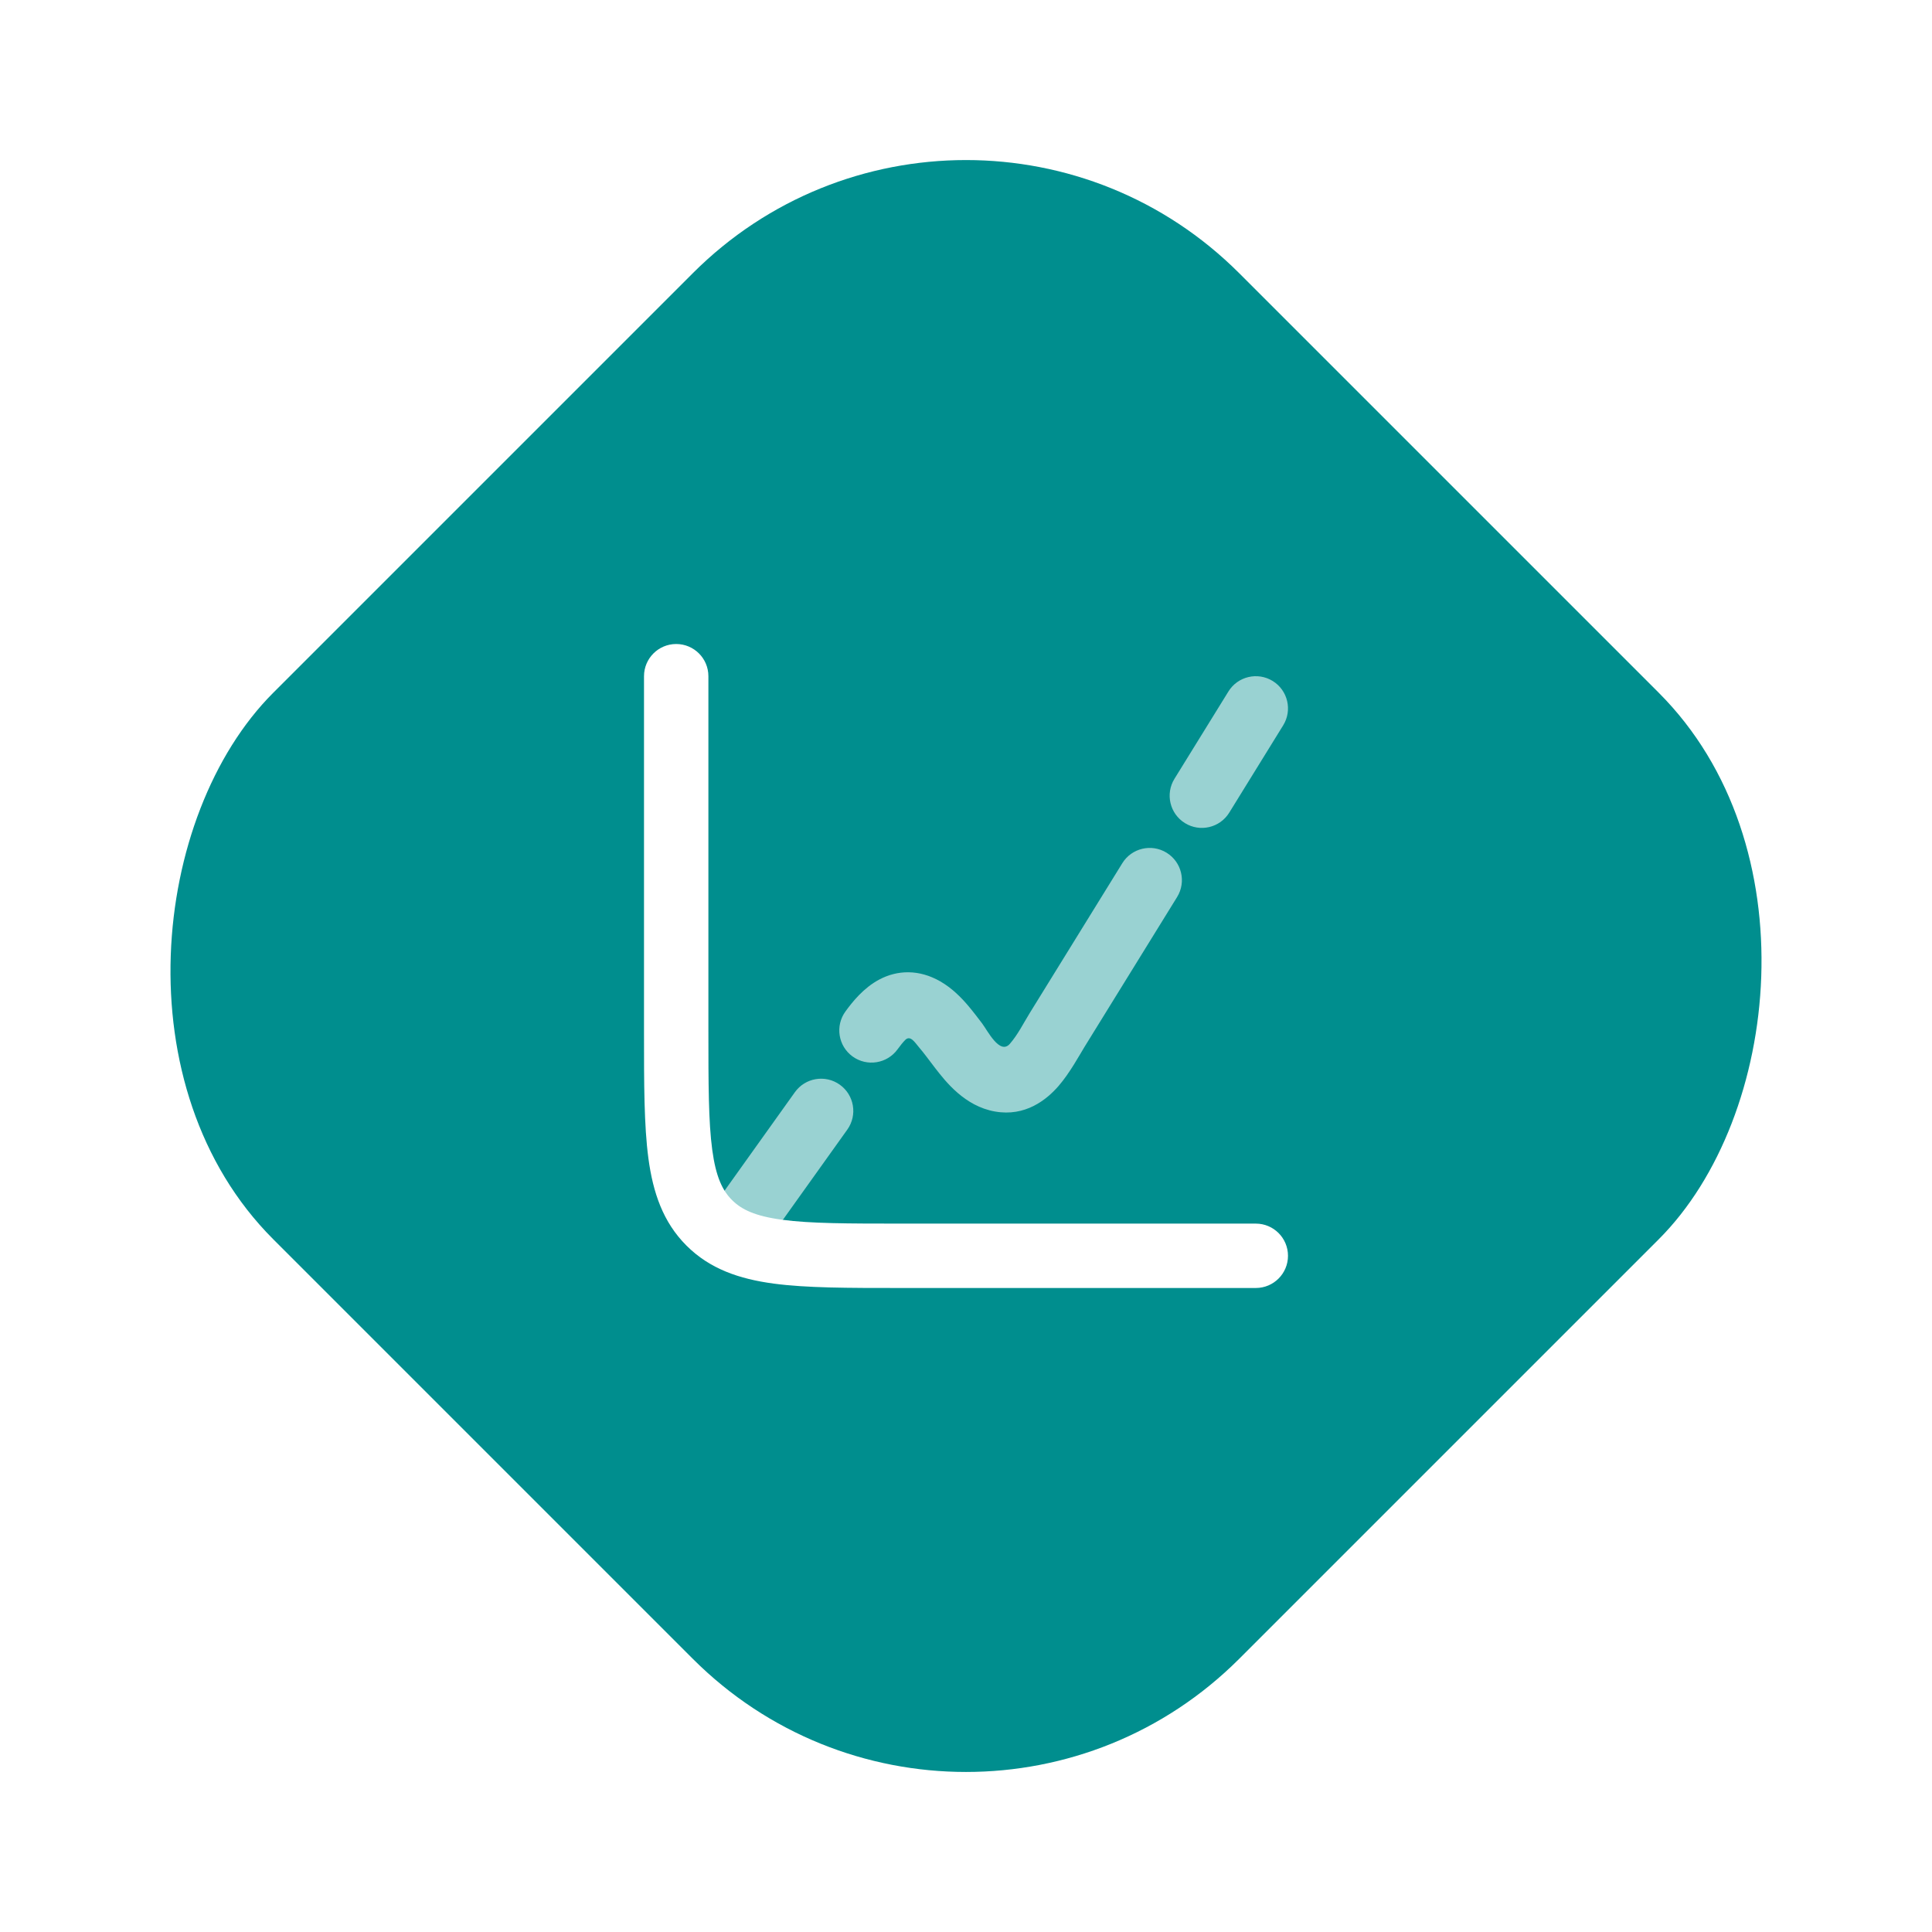
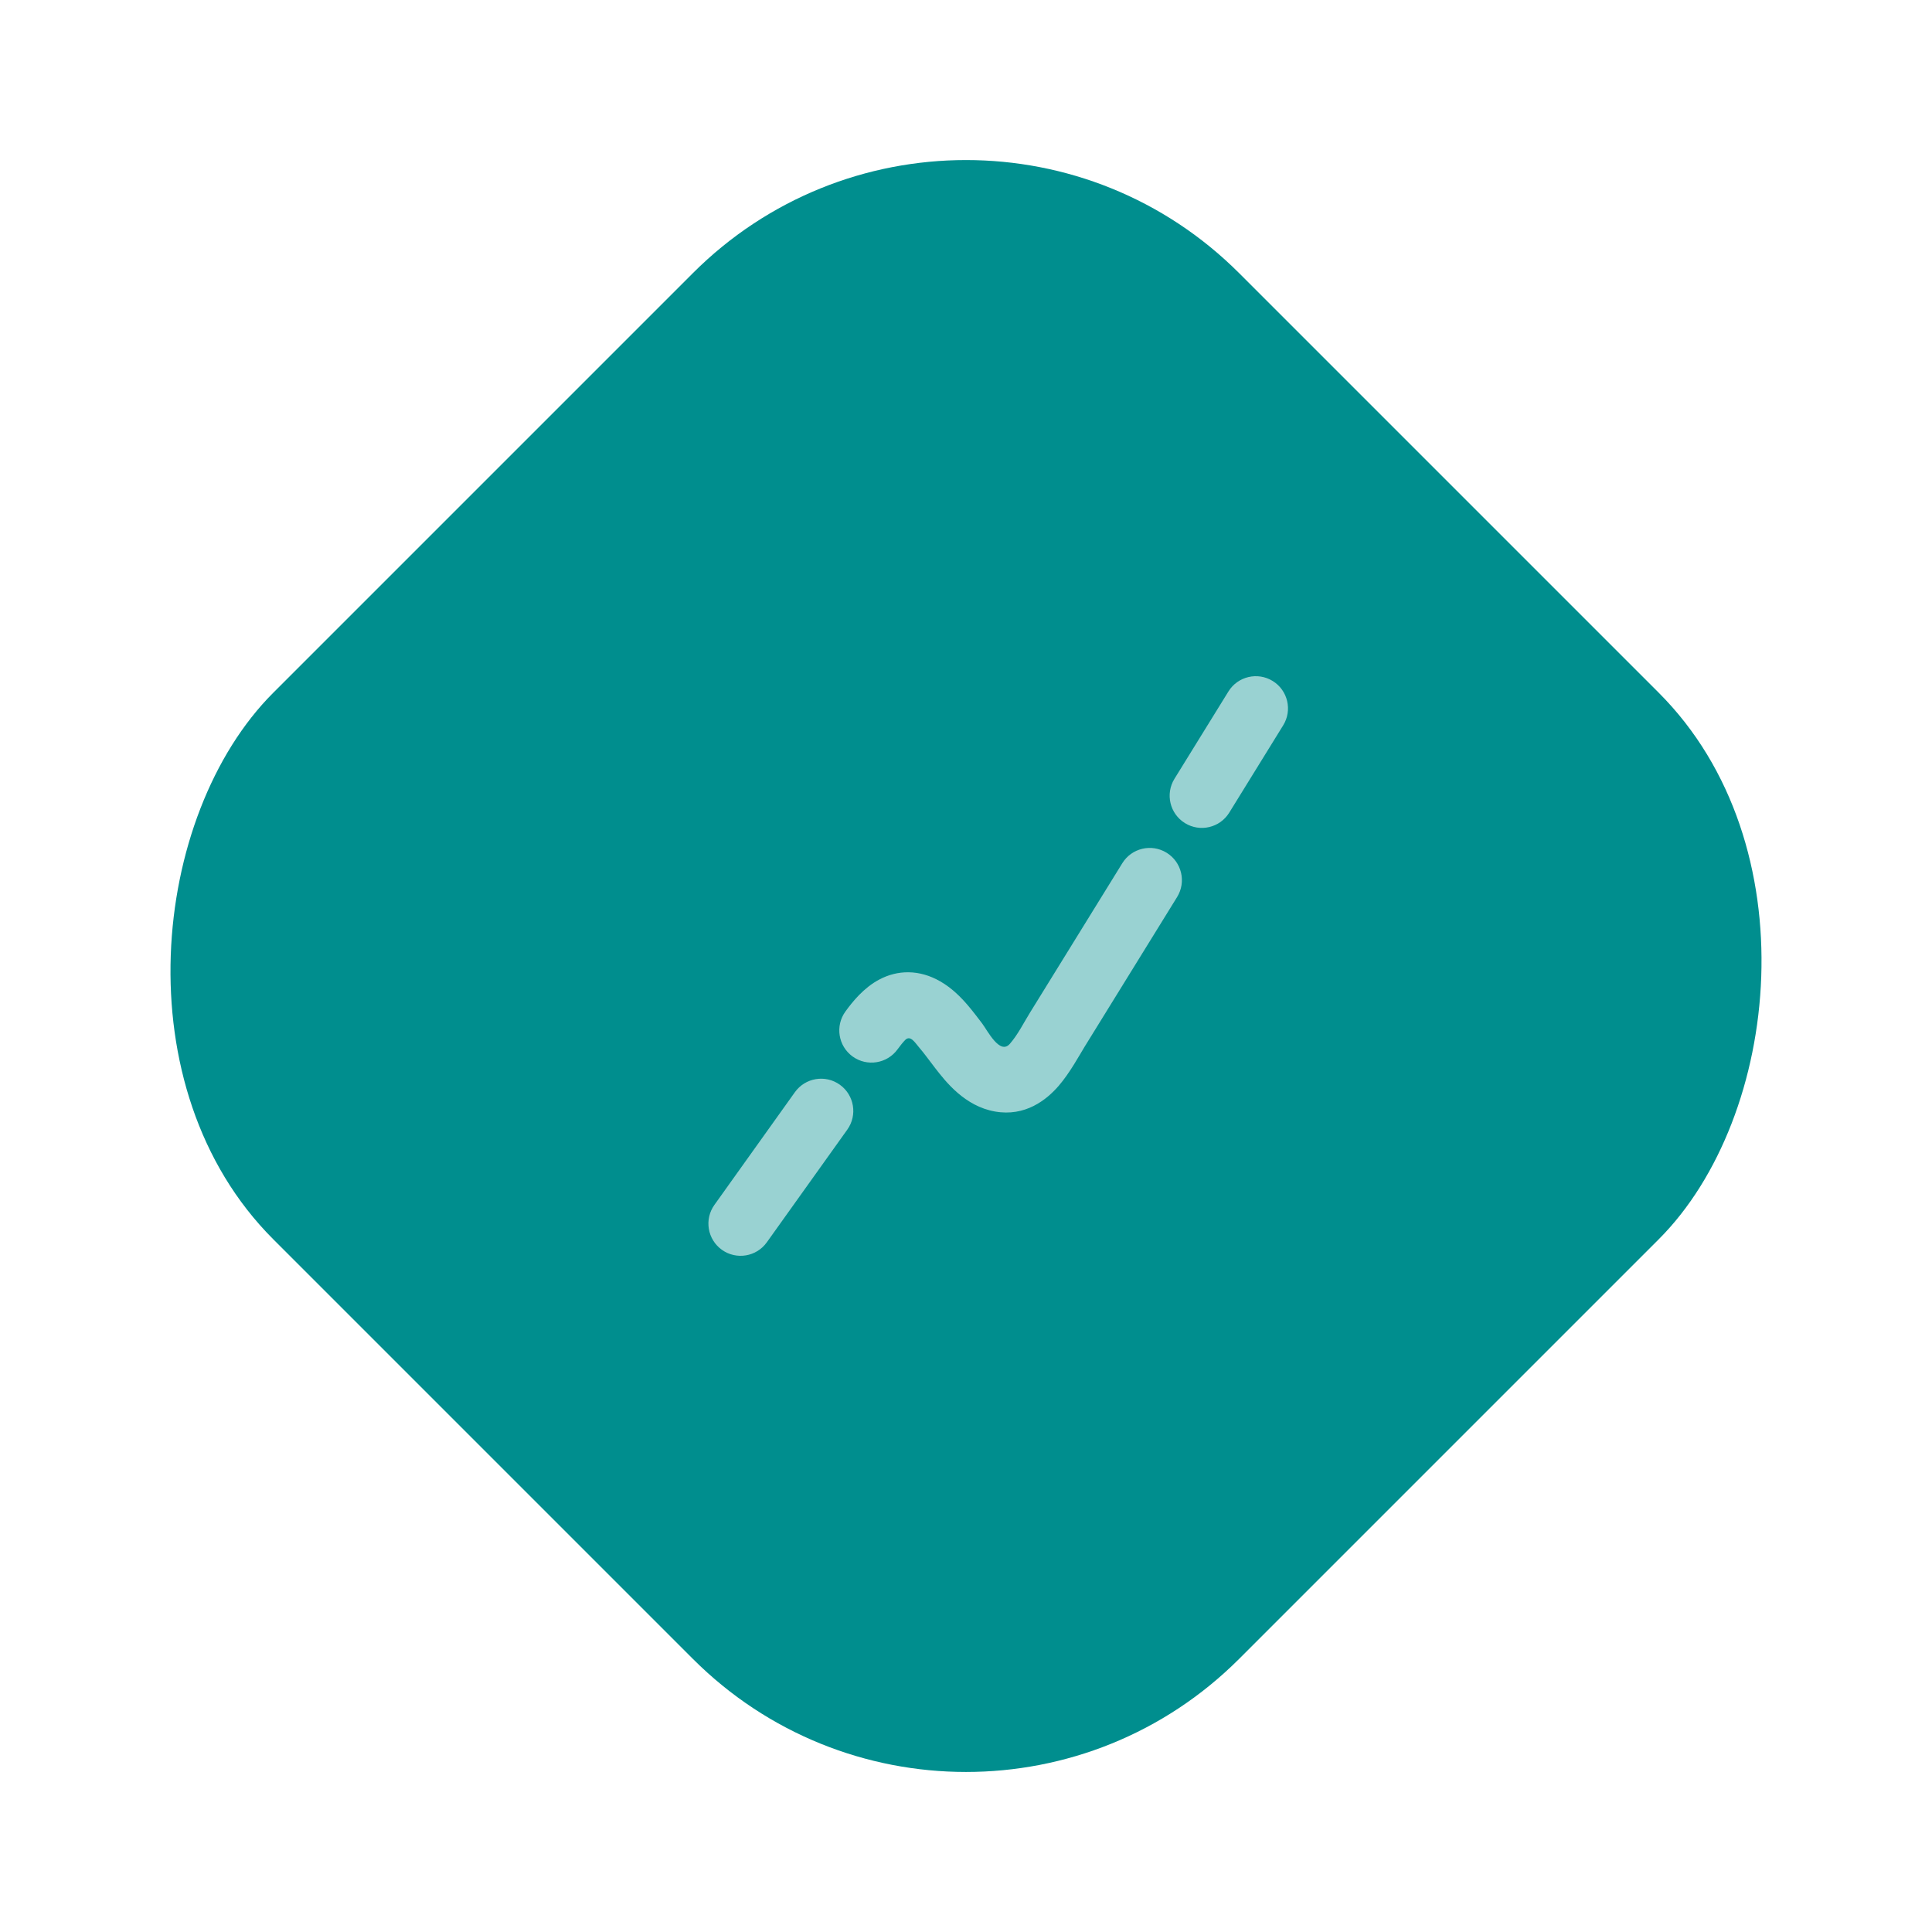
<svg xmlns="http://www.w3.org/2000/svg" width="80" height="80" viewBox="0 0 80 80" fill="none">
  <rect x="40" width="56.569" height="56.569" rx="16" transform="rotate(45 40 0)" fill="#008E8E" />
  <g filter="url(#filter0_d_149_1879)">
    <path opacity="0.6" fill-rule="evenodd" clip-rule="evenodd" d="M52.701 28.199C53.327 28.586 53.521 29.408 53.134 30.034L50.901 33.649C50.514 34.276 49.692 34.47 49.066 34.083C48.439 33.696 48.245 32.874 48.632 32.248L50.866 28.633C51.253 28.006 52.074 27.812 52.701 28.199ZM48.307 35.31C48.934 35.697 49.128 36.519 48.741 37.145L44.909 43.347C44.704 43.679 44.299 44.43 43.833 44.968C43.328 45.549 42.451 46.245 41.202 46.026C39.952 45.806 39.165 44.798 38.725 44.229C38.45 43.872 38.269 43.617 38.052 43.364C37.891 43.177 37.697 42.844 37.481 43.065C37.387 43.161 37.283 43.288 37.166 43.45C36.733 44.046 35.899 44.178 35.303 43.746C34.707 43.313 34.575 42.48 35.007 41.884C35.303 41.476 35.761 40.906 36.404 40.563C37.166 40.157 38.062 40.136 38.934 40.636C39.418 40.914 39.793 41.297 40.077 41.629C40.28 41.867 40.488 42.141 40.664 42.373C40.893 42.675 41.401 43.702 41.818 43.22C42.149 42.839 42.377 42.373 42.641 41.945L46.472 35.744C46.859 35.117 47.681 34.923 48.307 35.31ZM34.775 44.915C35.374 45.343 35.513 46.176 35.085 46.775L31.752 51.442C31.324 52.041 30.491 52.18 29.892 51.752C29.293 51.324 29.154 50.491 29.582 49.892L32.915 45.225C33.343 44.626 34.176 44.487 34.775 44.915Z" fill="white" />
-     <path fill-rule="evenodd" clip-rule="evenodd" d="M28 26.667C28.736 26.667 29.333 27.264 29.333 28V42.667C29.333 44.904 29.336 46.448 29.492 47.61C29.643 48.733 29.915 49.296 30.31 49.69C30.704 50.085 31.267 50.357 32.39 50.508C33.552 50.664 35.096 50.667 37.333 50.667H52C52.736 50.667 53.333 51.264 53.333 52C53.333 52.736 52.736 53.333 52 53.333H37.237C35.119 53.333 33.395 53.333 32.035 53.151C30.616 52.96 29.396 52.548 28.424 51.576C27.452 50.604 27.04 49.384 26.849 47.965C26.667 46.605 26.667 44.881 26.667 42.763L26.667 28C26.667 27.264 27.264 26.667 28 26.667Z" fill="white" />
  </g>
  <defs>
    <filter id="filter0_d_149_1879" x="11.667" y="11.667" width="56.667" height="56.667" filterUnits="userSpaceOnUse" color-interpolation-filters="sRGB">
      <feFlood flood-opacity="0" result="BackgroundImageFix" />
      <feColorMatrix in="SourceAlpha" type="matrix" values="0 0 0 0 0 0 0 0 0 0 0 0 0 0 0 0 0 0 127 0" result="hardAlpha" />
      <feOffset />
      <feGaussianBlur stdDeviation="7.5" />
      <feComposite in2="hardAlpha" operator="out" />
      <feColorMatrix type="matrix" values="0 0 0 0 1 0 0 0 0 1 0 0 0 0 1 0 0 0 0.3 0" />
      <feBlend mode="normal" in2="BackgroundImageFix" result="effect1_dropShadow_149_1879" />
      <feBlend mode="normal" in="SourceGraphic" in2="effect1_dropShadow_149_1879" result="shape" />
    </filter>
  </defs>
</svg>